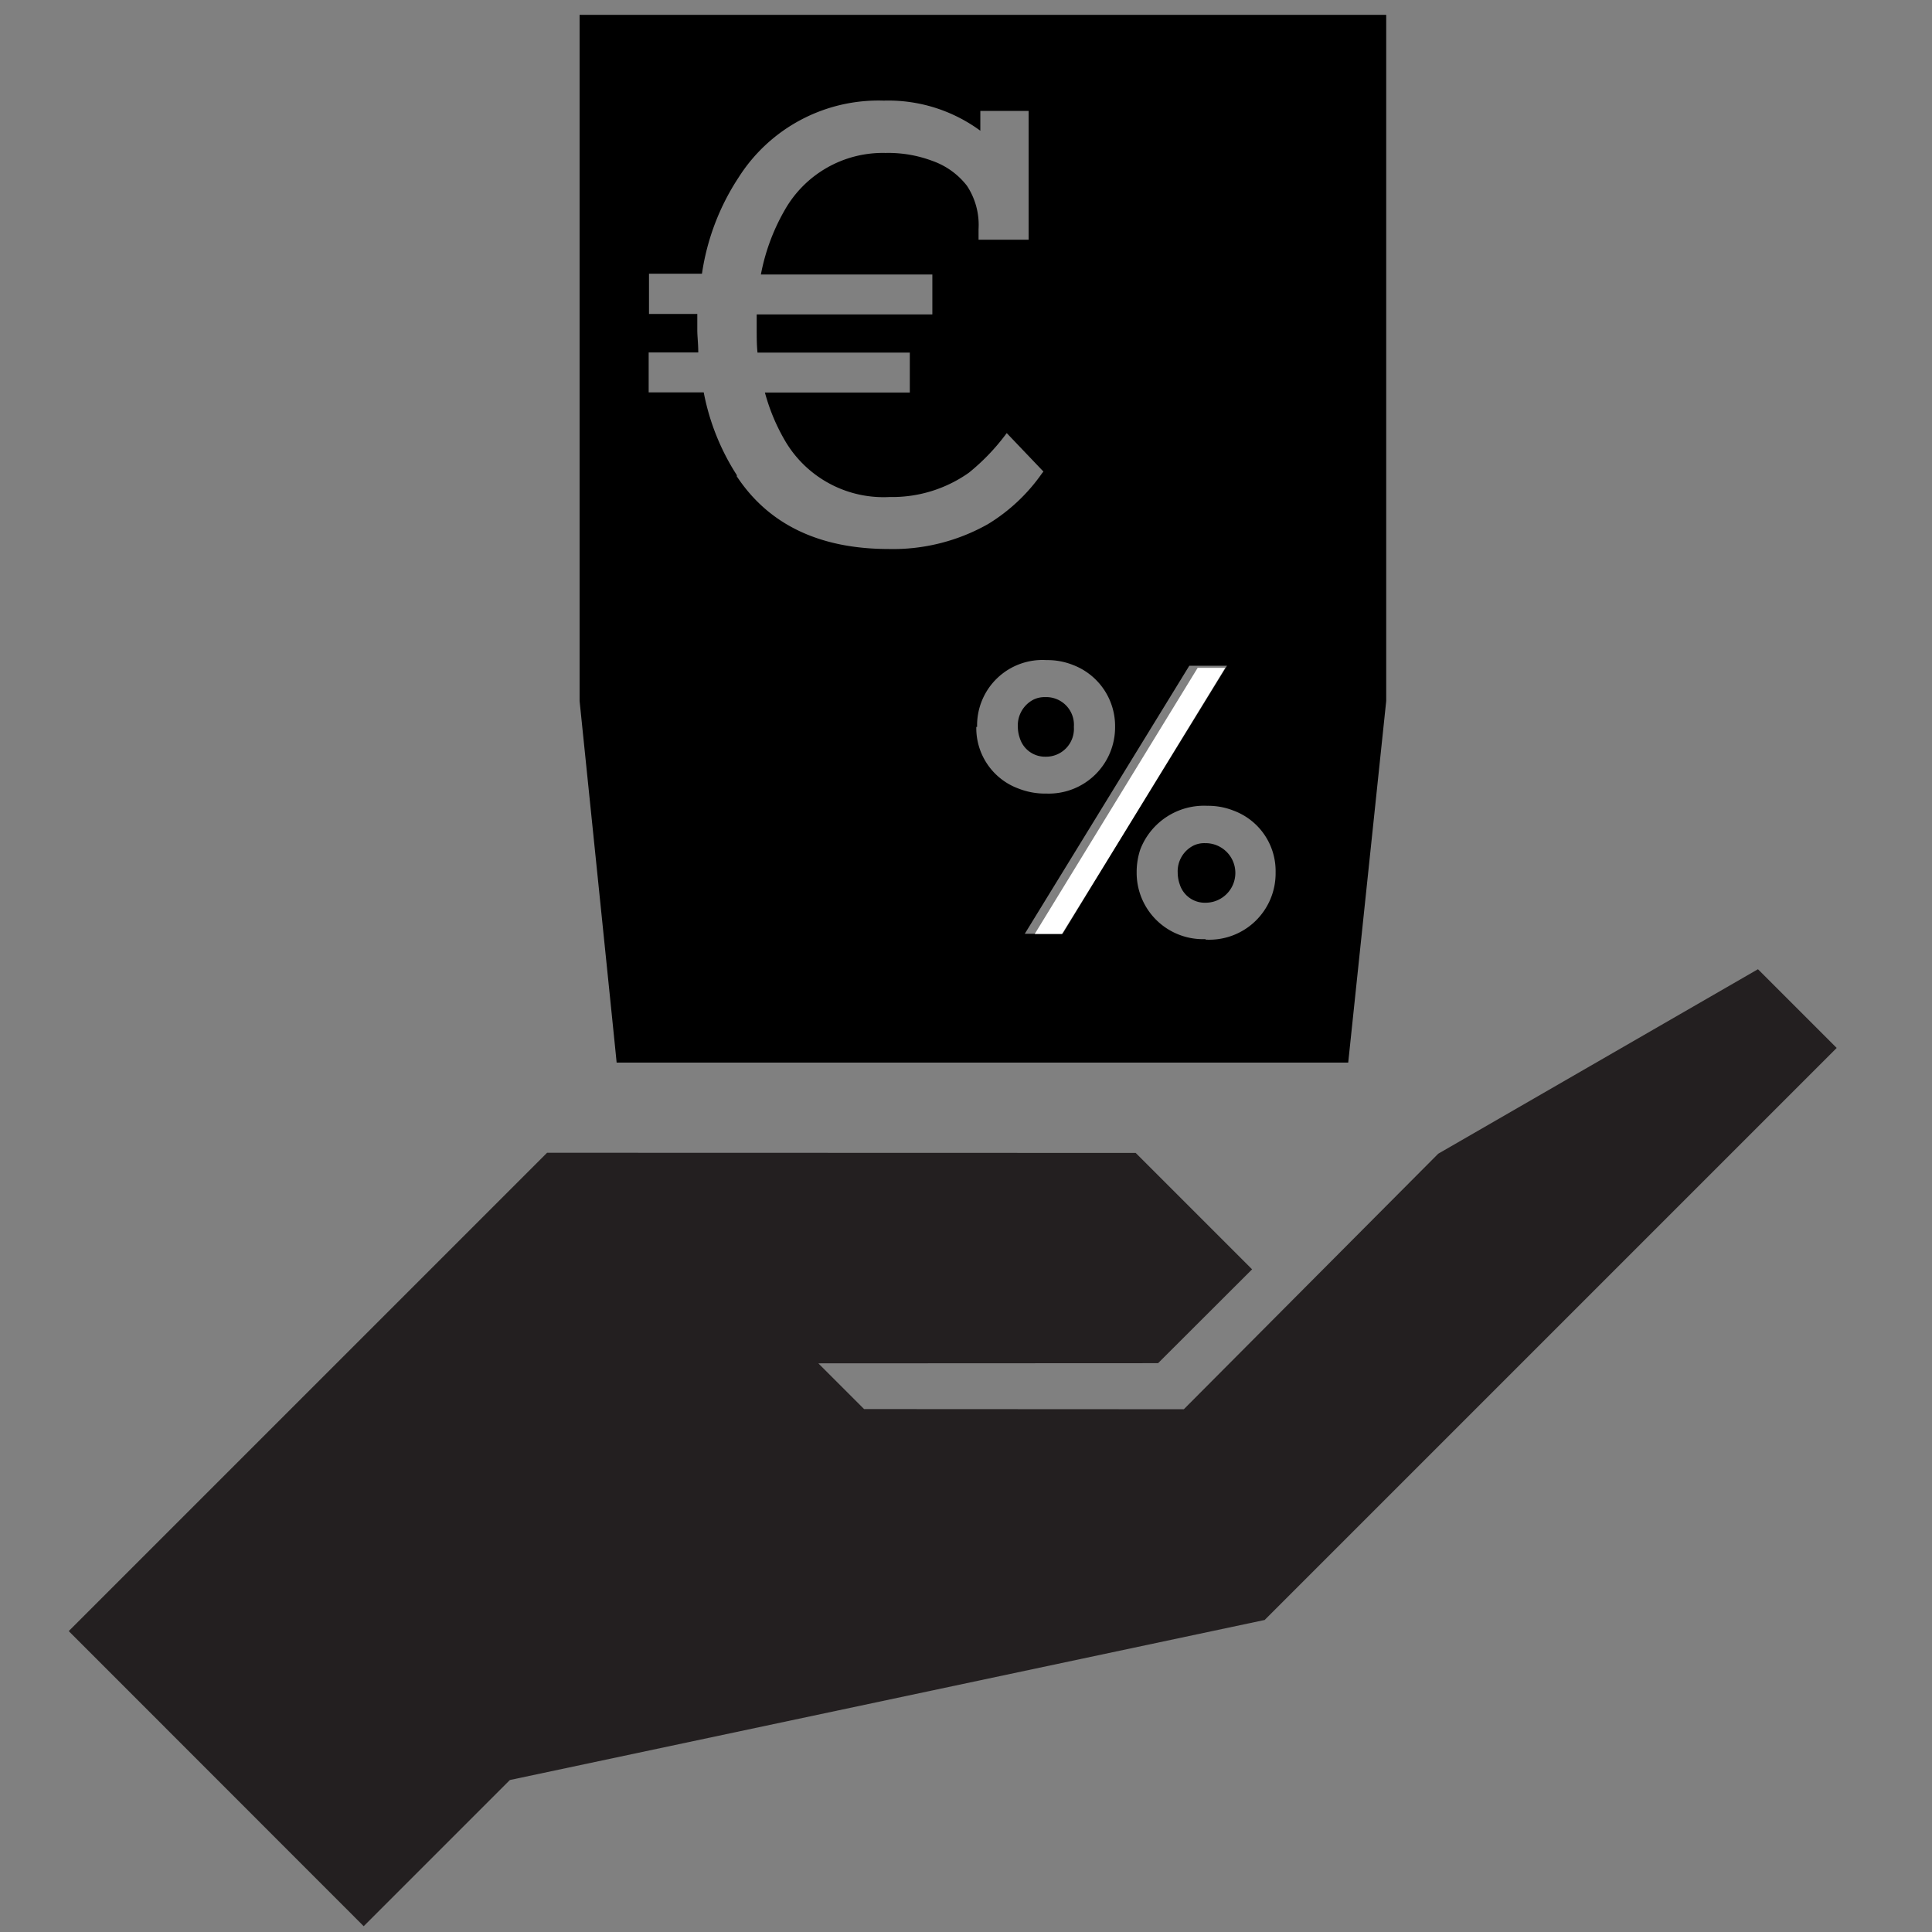
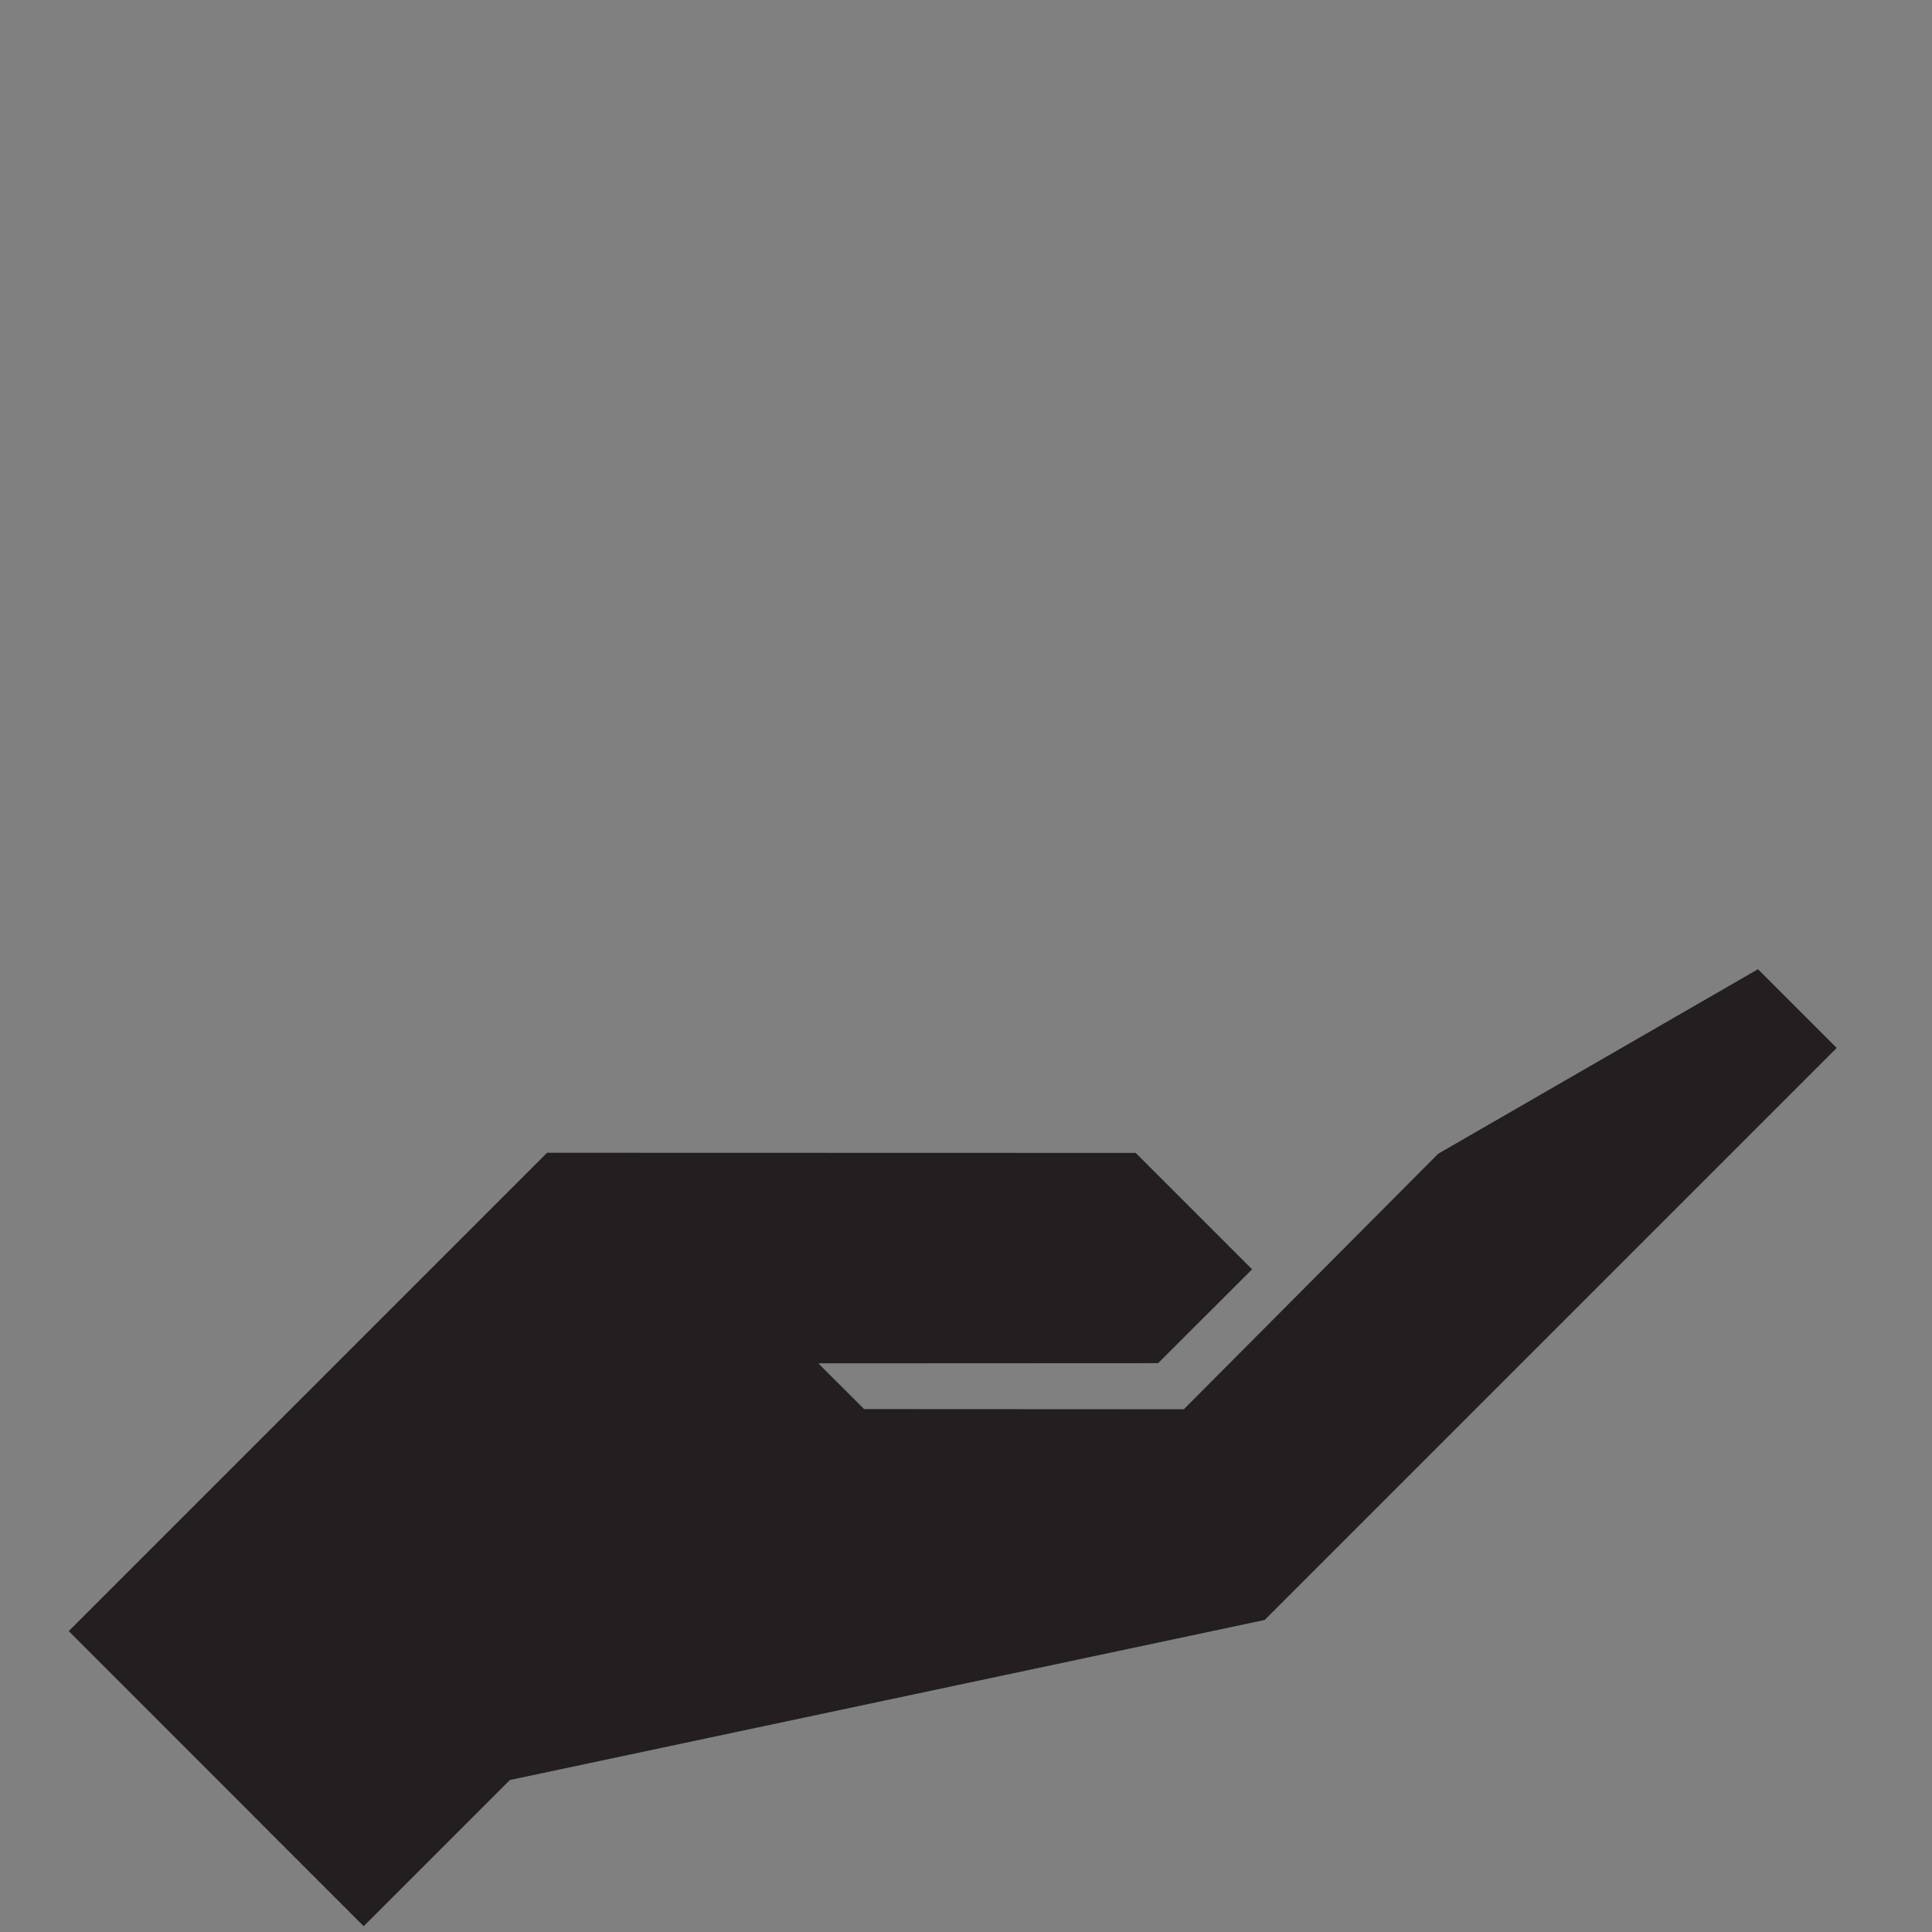
<svg xmlns="http://www.w3.org/2000/svg" id="Layer_1" data-name="Layer 1" viewBox="0 0 120 120">
  <rect x="0" y="0" width="120" height="120" fill="#808080" stroke="none" />
  <defs>
    <style>.cls-1{fill:#231f20;}.cls-2{fill:none;}.cls-3{fill:#fff;}</style>
  </defs>
  <title>Vector Smart Object1</title>
  <polygon class="cls-1" points="109.19 60.2 89.33 71.66 73.53 87.53 53.67 87.52 50.83 84.68 71.93 84.67 77.77 78.84 70.54 71.61 33.98 71.6 4.27 101.31 22.59 119.64 31.67 110.56 78.55 100.62 114.08 65.09 109.19 60.2" />
-   <path class="cls-2" d="M64.64,29.39l.09-.11-2.28-2.39-.12.16a13.3,13.3,0,0,1-2.23,2.3,8.25,8.25,0,0,1-4.92,1.51,7.09,7.09,0,0,1-6.45-3.41,12.19,12.19,0,0,1-1.3-3.08h9V21.89H47c0-.49-.05-1-.05-1.47q0-.47,0-.9H57.91V17H47.26a12.76,12.76,0,0,1,1.48-4A7,7,0,0,1,55,9.5a7.8,7.8,0,0,1,2.93.52,4.67,4.67,0,0,1,2.13,1.55,4.41,4.41,0,0,1,.72,2.69v.66h3.11v-8h-3V8.2a9.65,9.65,0,0,0-6-1.87,10.28,10.28,0,0,0-9,4.75,14.75,14.75,0,0,0-2.29,6H40.29v2.48h3c0,.3,0,.62,0,1s0,.84.06,1.39H40.29v2.48h3.37a14.48,14.48,0,0,0,2.08,5.18c2,3,5.12,4.54,9.35,4.54a12,12,0,0,0,6.2-1.55A11.18,11.18,0,0,0,64.64,29.39Z" />
+   <path class="cls-2" d="M64.64,29.39l.09-.11-2.28-2.39-.12.16a13.3,13.3,0,0,1-2.23,2.3,8.25,8.25,0,0,1-4.92,1.51,7.09,7.09,0,0,1-6.45-3.41,12.19,12.19,0,0,1-1.3-3.08h9V21.89H47c0-.49-.05-1-.05-1.47q0-.47,0-.9V17H47.26a12.76,12.76,0,0,1,1.48-4A7,7,0,0,1,55,9.5a7.8,7.8,0,0,1,2.93.52,4.67,4.67,0,0,1,2.13,1.55,4.41,4.41,0,0,1,.72,2.69v.66h3.11v-8h-3V8.2a9.65,9.65,0,0,0-6-1.87,10.28,10.28,0,0,0-9,4.75,14.75,14.75,0,0,0-2.29,6H40.29v2.48h3c0,.3,0,.62,0,1s0,.84.06,1.39H40.29v2.48h3.37a14.48,14.48,0,0,0,2.08,5.18c2,3,5.12,4.54,9.35,4.54a12,12,0,0,0,6.2-1.55A11.18,11.18,0,0,0,64.64,29.39Z" />
  <polygon class="cls-2" points="64.27 58.01 64.26 58.03 65.96 58.03 68.77 53.45 65.96 58.01 64.27 58.01" />
-   <path d="M66.7,45.15a1.72,1.72,0,0,0-1.79-1.85,1.58,1.58,0,0,0-.69.14,1.8,1.8,0,0,0-1,1.71,2.17,2.17,0,0,0,.12.69A1.64,1.64,0,0,0,64.94,47,1.73,1.73,0,0,0,66.7,45.15Z" />
-   <path d="M36,.92V43.54S38.31,66,38.3,66H83.74L86.1,43.54V.92Zm9.79,28.63a14.48,14.48,0,0,1-2.08-5.18H40.29V21.89h3.08c0-.55-.06-1-.06-1.39s0-.68,0-1h-3V17h3.29a14.75,14.75,0,0,1,2.29-6,10.28,10.28,0,0,1,9-4.75,9.65,9.65,0,0,1,6,1.87V6.89h3v8H60.78v-.66a4.41,4.41,0,0,0-.72-2.69A4.67,4.67,0,0,0,57.93,10,7.8,7.8,0,0,0,55,9.5a7,7,0,0,0-6.26,3.55,12.76,12.76,0,0,0-1.48,4H57.91v2.48H47q0,.43,0,.9c0,.49,0,1,.05,1.47h9.46v2.48h-9a12.19,12.19,0,0,0,1.3,3.08,7.09,7.09,0,0,0,6.45,3.41,8.25,8.25,0,0,0,4.92-1.51,13.3,13.3,0,0,0,2.23-2.3l.12-.16,2.28,2.39-.09.11a11.18,11.18,0,0,1-3.35,3.15,12,12,0,0,1-6.2,1.55C50.86,34.09,47.71,32.56,45.74,29.55Zm14.9,15.6A4.06,4.06,0,0,1,65,41a4.27,4.27,0,0,1,1.64.3,4.06,4.06,0,0,1,2.62,3.84A4.12,4.12,0,0,1,65,49.29a4.49,4.49,0,0,1-1.71-.3A4,4,0,0,1,60.64,45.15ZM66,58h-1.7v0h-.65L73.87,41.35h2.34l-7.44,12.1Zm8.9.33a4.12,4.12,0,0,1-4.3-4.14,4.43,4.43,0,0,1,.23-1.44,4.24,4.24,0,0,1,4.15-2.7,4.3,4.3,0,0,1,1.64.3,4,4,0,0,1,2.61,3.84A4.12,4.12,0,0,1,74.86,58.36Z" />
-   <path d="M74.84,52.37a1.55,1.55,0,0,0-.69.14,1.79,1.79,0,0,0-1,1.71,2.17,2.17,0,0,0,.12.69,1.63,1.63,0,0,0,1.61,1.16,1.85,1.85,0,0,0,0-3.7Z" />
-   <polygon class="cls-3" points="74.39 41.48 64.27 58.01 65.96 58.01 68.77 53.45 76.1 41.48 74.39 41.48" />
</svg>